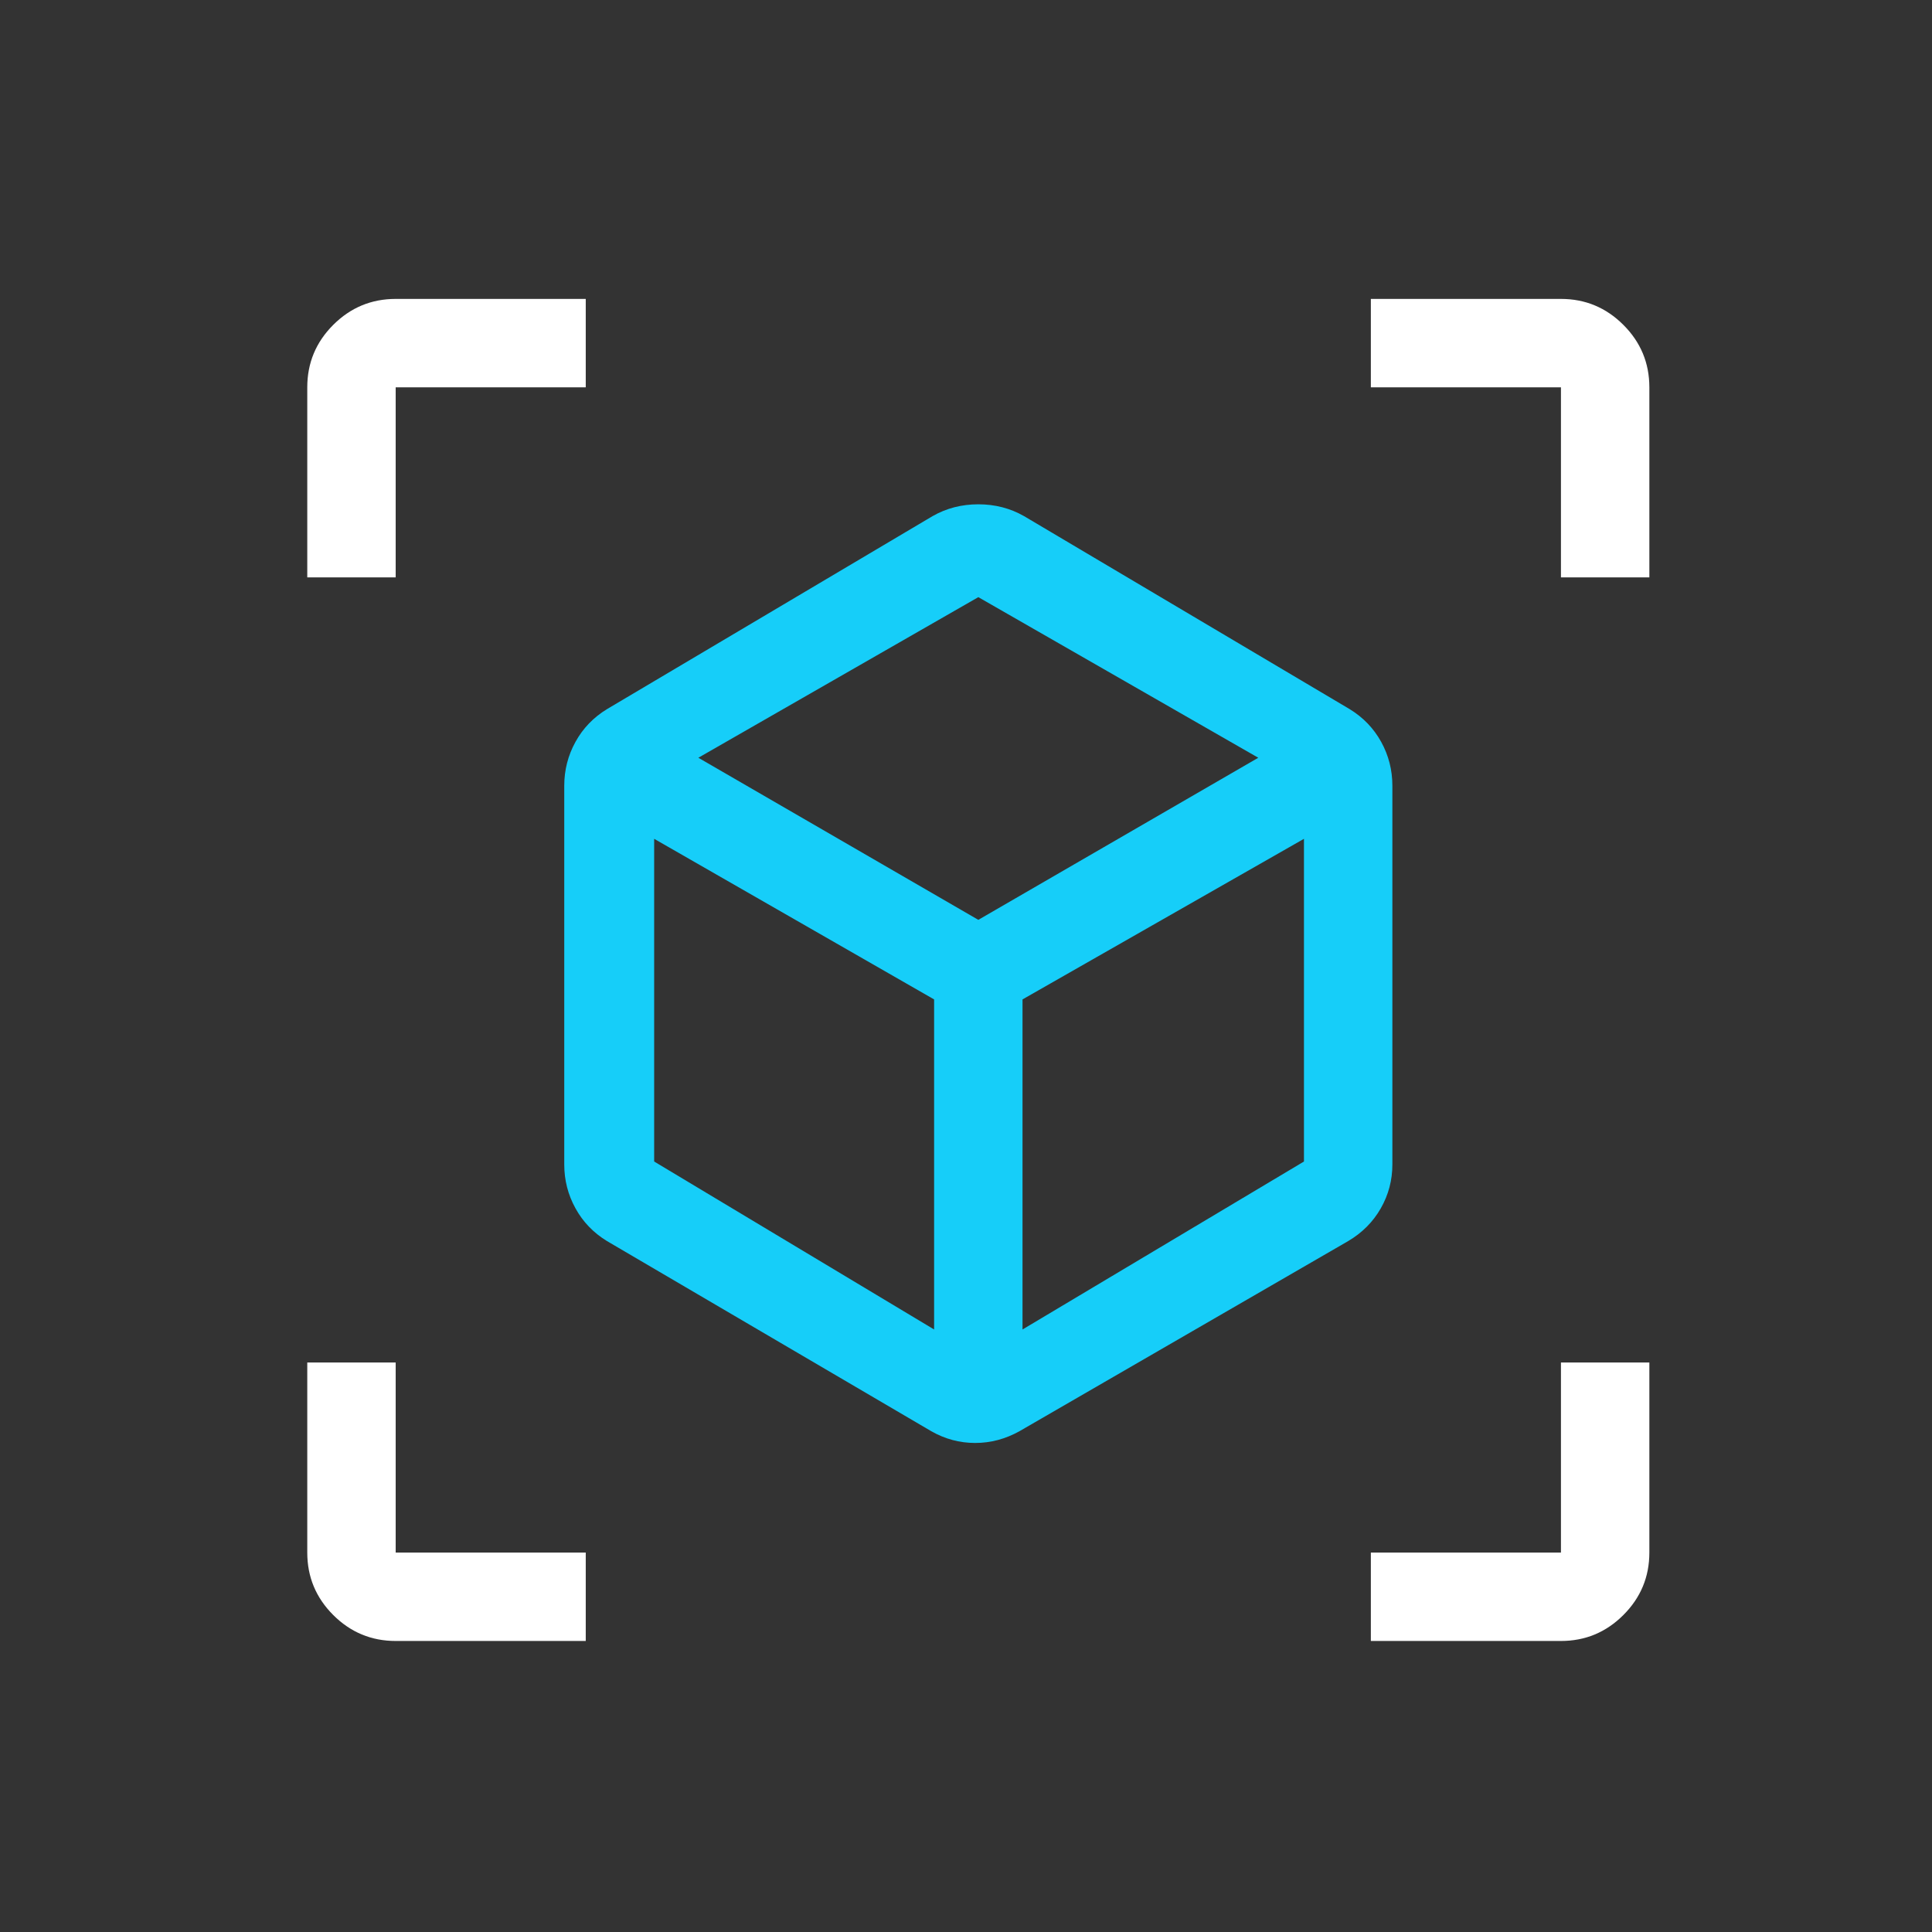
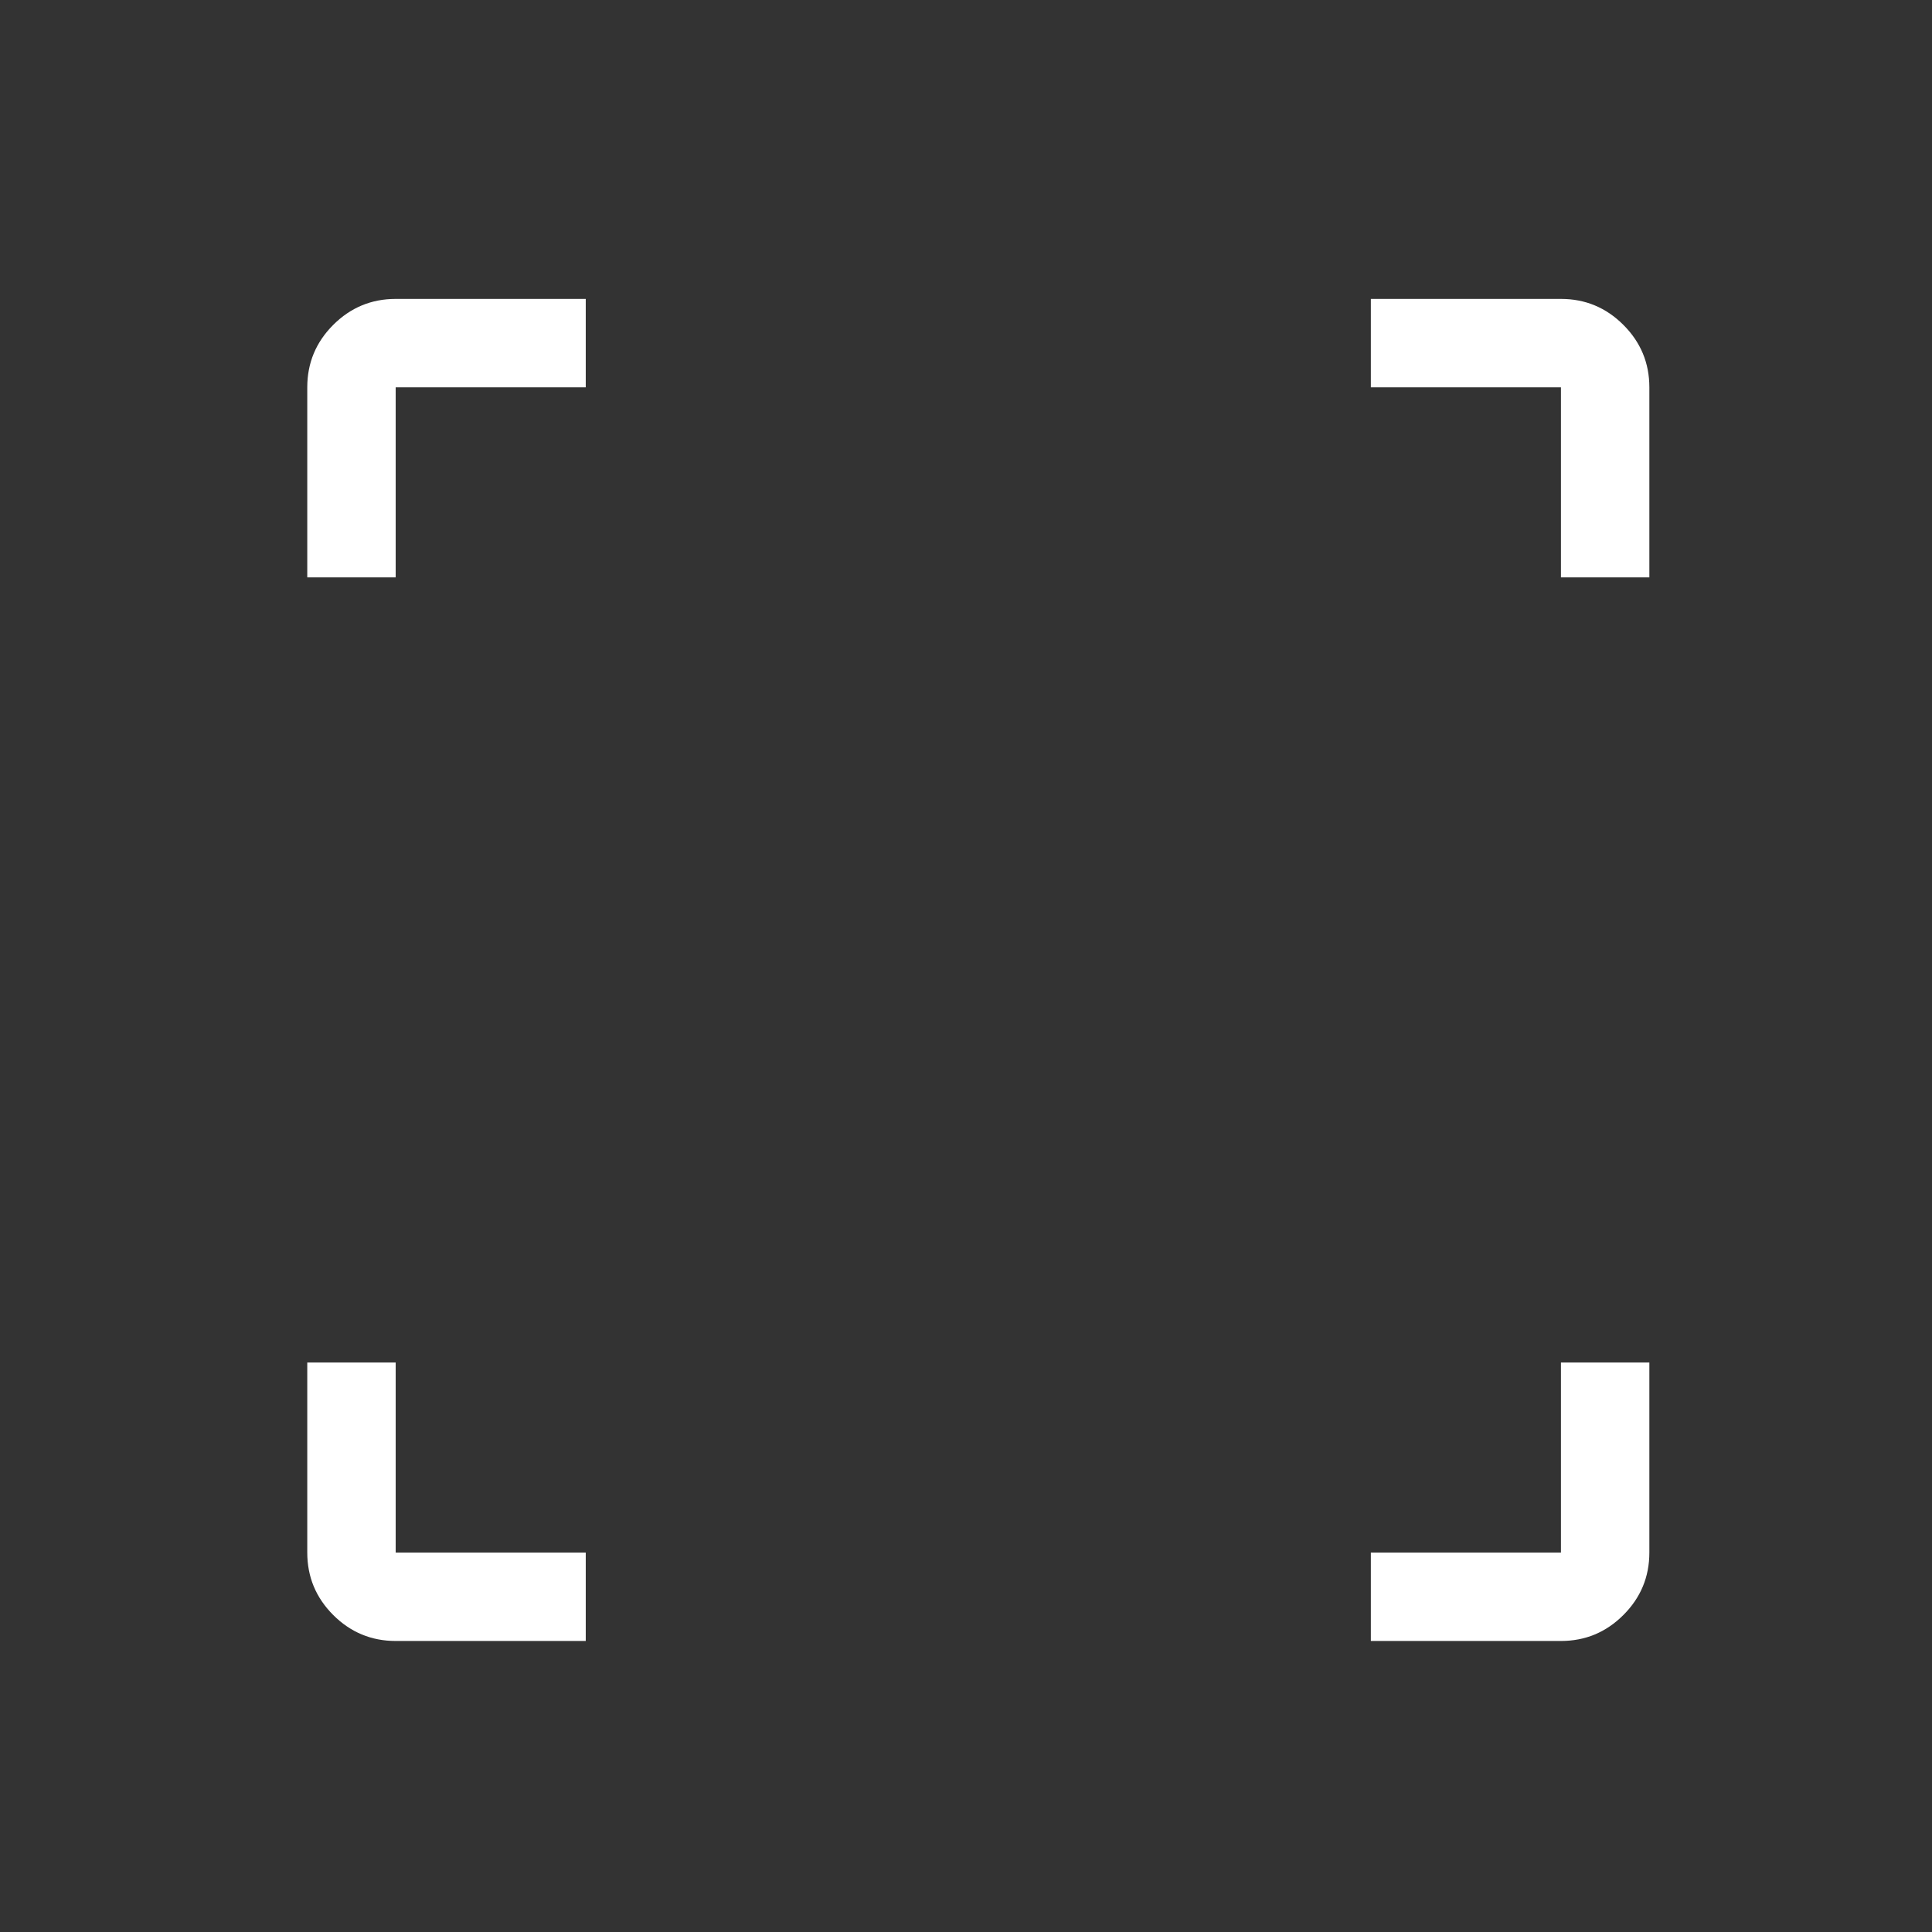
<svg xmlns="http://www.w3.org/2000/svg" width="71" height="71" viewBox="0 0 71 71" fill="none">
  <rect x="0" y="0" width="71" height="71" fill="#333333" stroke="none" />
-   <path d="M34.22 52.594L22.307 45.609C21.809 45.305 21.423 44.904 21.149 44.406C20.874 43.908 20.736 43.371 20.736 42.793V28.876C20.736 28.299 20.874 27.761 21.149 27.263C21.423 26.765 21.809 26.364 22.307 26.06L34.274 18.966C34.779 18.678 35.339 18.533 35.953 18.533C36.566 18.533 37.126 18.678 37.631 18.966L49.599 26.06C50.096 26.364 50.482 26.765 50.757 27.263C51.032 27.761 51.169 28.299 51.169 28.876V42.793C51.169 43.371 51.027 43.908 50.743 44.406C50.459 44.904 50.059 45.305 49.545 45.609L37.469 52.594C36.952 52.883 36.407 53.028 35.836 53.028C35.264 53.028 34.725 52.883 34.22 52.594ZM34.328 48.858V36.728L24.04 30.826V42.685L34.328 48.858ZM37.577 48.858L47.92 42.685V30.826L37.577 36.728V48.858ZM35.953 33.804L46.241 27.847L35.953 21.945L25.664 27.847L35.953 33.804Z" fill="#16CEF9" />
  <path d="M11.292 21.219V14.234C11.292 13.34 11.61 12.575 12.246 11.939C12.883 11.303 13.648 10.985 14.541 10.985H21.526V14.234H18.034H14.541V21.219H11.292ZM21.526 60.305H14.541C13.648 60.305 12.883 59.987 12.246 59.351C11.61 58.715 11.292 57.95 11.292 57.056V50.071H14.541V57.056H21.526V60.305ZM50.378 60.305V57.056H57.364V50.071H60.613V57.056C60.613 57.95 60.295 58.715 59.658 59.351C59.022 59.987 58.257 60.305 57.364 60.305H50.378ZM57.364 21.219V14.234H50.378V10.985H57.364C58.257 10.985 59.022 11.303 59.658 11.939C60.295 12.575 60.613 13.34 60.613 14.234V21.219H57.364Z" fill="white" />
</svg>